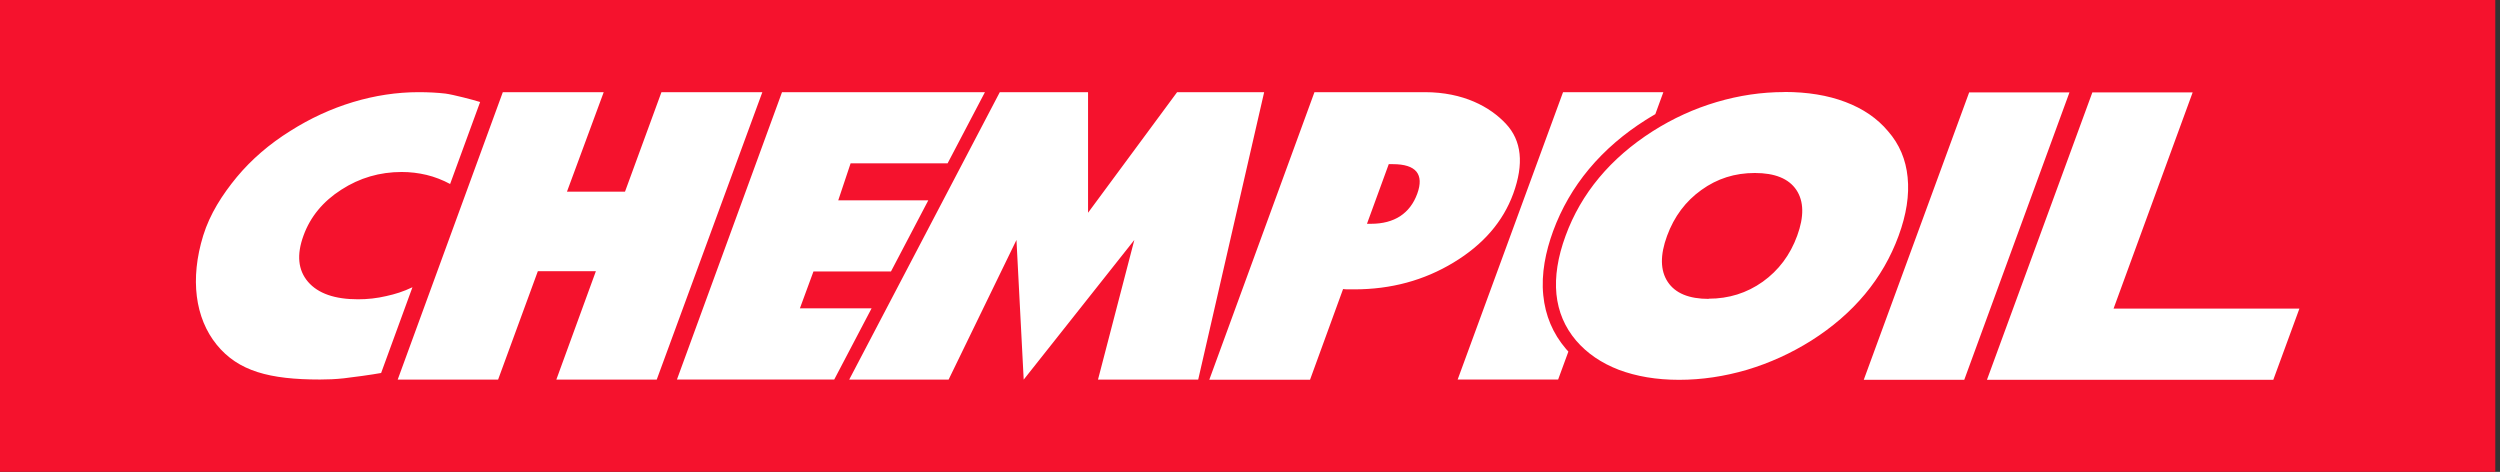
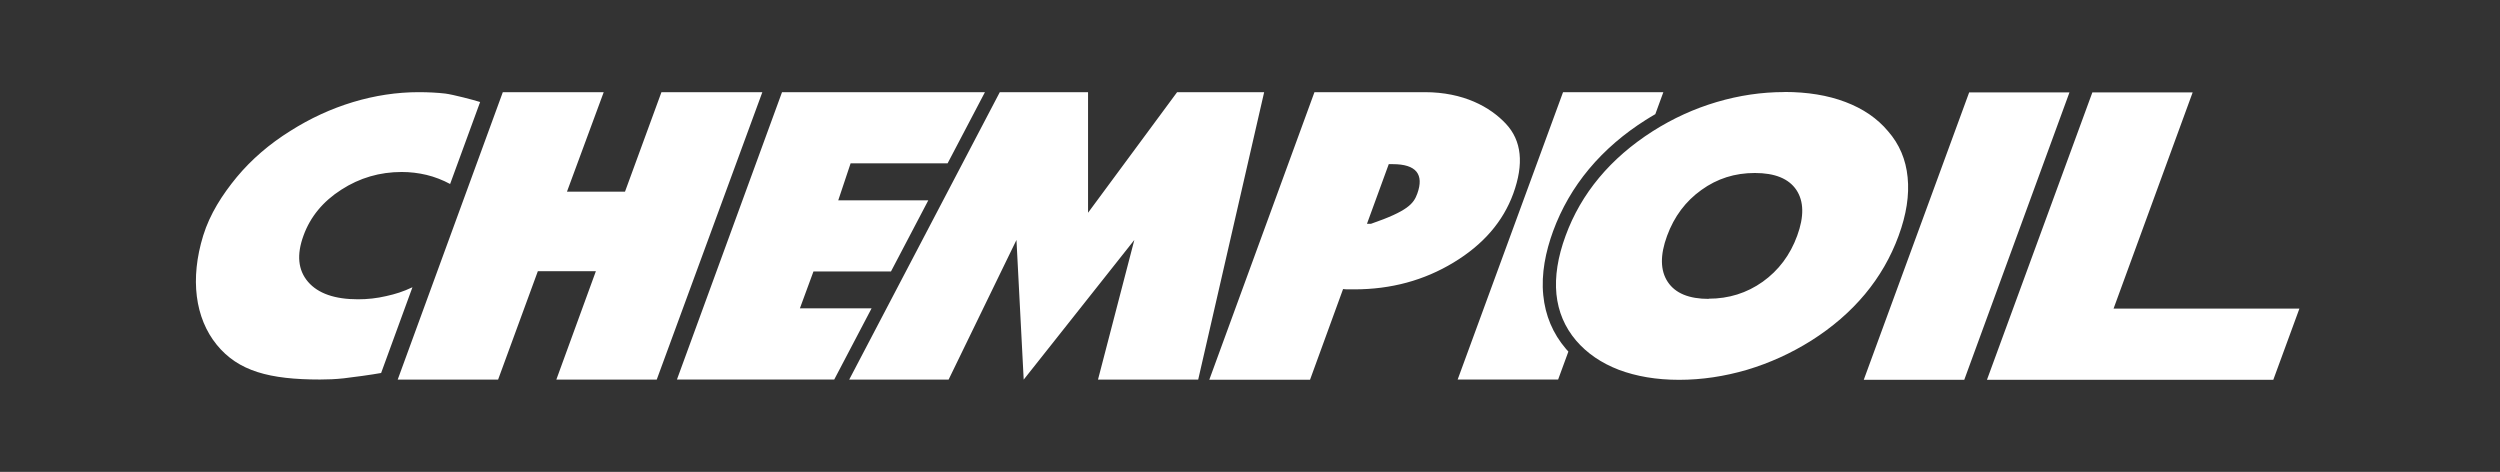
<svg xmlns="http://www.w3.org/2000/svg" width="249" height="47" viewBox="0 0 249 47" fill="none">
  <rect x="0" y="0" width="249" height="47" fill="#333333" stroke="none" />
-   <path d="M248.53 0H0V46.99H248.53V0Z" fill="#F5122D" />
-   <path fill-rule="evenodd" clip-rule="evenodd" d="M44.84 18.33C44.1 17.93 43.28 17.61 42.48 17.42C41.68 17.23 40.86 17.13 40.01 17.13C37.83 17.13 35.83 17.71 34 18.89C32.17 20.06 30.91 21.59 30.23 23.46C29.53 25.37 29.68 26.9 30.68 28.07C31.68 29.23 33.34 29.81 35.66 29.81C36.59 29.81 37.54 29.71 38.47 29.49C39.41 29.28 40.12 29.06 41.08 28.61L37.96 37.15C37.09 37.31 35.07 37.59 34.24 37.68C33.42 37.77 32.63 37.8 31.87 37.8C26.86 37.8 23.73 36.98 21.58 34.33C19.43 31.68 18.91 27.78 20.24 23.46C20.91 21.3 22.14 19.39 23.59 17.63C25.05 15.88 26.83 14.34 28.92 13.04C30.89 11.79 32.97 10.83 35.15 10.17C37.34 9.51 39.53 9.18 41.7 9.18C42.69 9.18 43.58 9.23 44.36 9.32C45.13 9.42 47.16 9.95 47.82 10.16L44.83 18.33H44.84ZM39.61 37.81L50.08 9.18H60.13L56.47 19.09H62.25L65.88 9.18H75.93L65.41 37.81H55.41L59.35 27.01H53.57L49.61 37.81H39.61ZM67.42 37.81L77.89 9.18H87.1H98.1L94.38 16.27H84.72L83.49 19.95H92.46L88.74 27.04H81.02L79.67 30.71H86.81L83.09 37.8H77.06H67.41L67.42 37.81ZM84.58 37.81L99.58 9.18H108.37V21.19L117.24 9.18H125.91L119.34 37.81H109.36L112.98 23.9L101.96 37.81L101.24 23.9L94.48 37.81H84.56H84.58ZM138.32 16.35L136.15 22.29H136.55C137.72 22.29 138.69 22.03 139.46 21.53C140.23 21.02 140.8 20.28 141.16 19.29C141.51 18.33 141.48 17.6 141.08 17.1C140.67 16.6 139.88 16.35 138.73 16.35H138.33H138.32ZM120.45 37.81L130.92 9.18H141.91C145.76 9.18 148.42 10.65 149.99 12.33C151.56 14.01 151.8 16.32 150.72 19.29C149.7 22.08 147.72 24.37 144.77 26.15C141.83 27.93 138.54 28.82 134.89 28.82C134.57 28.82 134.34 28.82 134.19 28.82C134.04 28.82 133.9 28.8 133.77 28.79L130.48 37.82H120.45V37.81ZM145.18 37.81L155.68 9.18H165.67L164.87 11.37C164.55 11.56 164.22 11.75 163.91 11.95C161.79 13.29 159.87 14.91 158.26 16.84C156.72 18.69 155.52 20.76 154.69 23.02C153.95 25.05 153.49 27.25 153.71 29.41C153.91 31.42 154.66 33.22 155.97 34.75C156.05 34.84 156.12 34.93 156.21 35.02L155.19 37.8H145.17L145.18 37.81ZM170.19 29.75C172.18 29.75 173.98 29.19 175.57 28.06C177.15 26.93 178.3 25.4 179 23.48C179.7 21.57 179.67 20.05 178.92 18.92C178.16 17.79 176.78 17.23 174.78 17.23C172.78 17.23 171.03 17.79 169.46 18.92C167.89 20.04 166.75 21.56 166.04 23.49C165.33 25.42 165.36 26.95 166.11 28.08C166.86 29.21 168.22 29.77 170.2 29.77L170.19 29.75ZM177.73 9.16C180.02 9.16 182.05 9.49 183.81 10.16C185.57 10.83 186.98 11.79 188.05 13.07C189.18 14.36 189.83 15.9 190 17.66C190.18 19.43 189.88 21.37 189.1 23.49C188.32 25.62 187.2 27.56 185.75 29.3C184.29 31.05 182.51 32.59 180.41 33.92C178.39 35.19 176.25 36.16 174.01 36.83C171.76 37.49 169.5 37.83 167.24 37.83C164.98 37.83 162.99 37.49 161.23 36.83C159.49 36.16 158.07 35.19 156.98 33.92C155.85 32.59 155.2 31.05 155.02 29.3C154.85 27.55 155.15 25.61 155.93 23.49C156.7 21.38 157.82 19.44 159.27 17.7C160.73 15.95 162.51 14.41 164.61 13.07C166.64 11.78 168.76 10.82 170.99 10.16C173.23 9.5 175.47 9.17 177.72 9.17L177.73 9.16ZM185.63 37.83L196.13 9.2H206.12L195.64 37.83H185.62H185.63ZM210.51 30.74H229.02L226.42 37.83H207.92H197.9L208.4 9.2H218.39L210.51 30.74Z" fill="white" />
+   <path fill-rule="evenodd" clip-rule="evenodd" d="M44.84 18.33C44.1 17.93 43.28 17.61 42.48 17.42C41.68 17.23 40.86 17.13 40.01 17.13C37.83 17.13 35.83 17.71 34 18.89C32.17 20.06 30.91 21.59 30.23 23.46C29.53 25.37 29.68 26.9 30.68 28.07C31.68 29.23 33.34 29.81 35.66 29.81C36.59 29.81 37.54 29.71 38.47 29.49C39.41 29.28 40.12 29.06 41.08 28.61L37.96 37.15C37.09 37.31 35.07 37.59 34.24 37.68C33.42 37.77 32.63 37.8 31.87 37.8C26.86 37.8 23.73 36.98 21.58 34.33C19.43 31.68 18.91 27.78 20.24 23.46C20.91 21.3 22.14 19.39 23.59 17.63C25.05 15.88 26.83 14.34 28.92 13.04C30.89 11.79 32.97 10.83 35.15 10.17C37.34 9.51 39.53 9.18 41.7 9.18C42.69 9.18 43.58 9.23 44.36 9.32C45.13 9.42 47.16 9.95 47.82 10.16L44.83 18.33H44.84ZM39.61 37.81L50.08 9.18H60.13L56.47 19.09H62.25L65.88 9.18H75.93L65.41 37.81H55.41L59.35 27.01H53.57L49.61 37.81H39.61ZM67.42 37.81L77.89 9.18H87.1H98.1L94.38 16.27H84.72L83.49 19.95H92.46L88.74 27.04H81.02L79.67 30.71H86.81L83.09 37.8H77.06H67.41L67.42 37.81ZM84.58 37.81L99.58 9.18H108.37V21.19L117.24 9.18H125.91L119.34 37.81H109.36L112.98 23.9L101.96 37.81L101.24 23.9L94.48 37.81H84.56H84.58ZM138.32 16.35L136.15 22.29H136.55C140.23 21.02 140.8 20.28 141.16 19.29C141.51 18.33 141.48 17.6 141.08 17.1C140.67 16.6 139.88 16.35 138.73 16.35H138.33H138.32ZM120.45 37.81L130.92 9.18H141.91C145.76 9.18 148.42 10.65 149.99 12.33C151.56 14.01 151.8 16.32 150.72 19.29C149.7 22.08 147.72 24.37 144.77 26.15C141.83 27.93 138.54 28.82 134.89 28.82C134.57 28.82 134.34 28.82 134.19 28.82C134.04 28.82 133.9 28.8 133.77 28.79L130.48 37.82H120.45V37.81ZM145.18 37.81L155.68 9.18H165.67L164.87 11.37C164.55 11.56 164.22 11.75 163.91 11.95C161.79 13.29 159.87 14.91 158.26 16.84C156.72 18.69 155.52 20.76 154.69 23.02C153.95 25.05 153.49 27.25 153.71 29.41C153.91 31.42 154.66 33.22 155.97 34.75C156.05 34.84 156.12 34.93 156.21 35.02L155.19 37.8H145.17L145.18 37.81ZM170.19 29.75C172.18 29.75 173.98 29.19 175.57 28.06C177.15 26.93 178.3 25.4 179 23.48C179.7 21.57 179.67 20.05 178.92 18.92C178.16 17.79 176.78 17.23 174.78 17.23C172.78 17.23 171.03 17.79 169.46 18.92C167.89 20.04 166.75 21.56 166.04 23.49C165.33 25.42 165.36 26.95 166.11 28.08C166.86 29.21 168.22 29.77 170.2 29.77L170.19 29.75ZM177.73 9.16C180.02 9.16 182.05 9.49 183.81 10.16C185.57 10.83 186.98 11.79 188.05 13.07C189.18 14.36 189.83 15.9 190 17.66C190.18 19.43 189.88 21.37 189.1 23.49C188.32 25.62 187.2 27.56 185.75 29.3C184.29 31.05 182.51 32.59 180.41 33.92C178.39 35.19 176.25 36.16 174.01 36.83C171.76 37.49 169.5 37.83 167.24 37.83C164.98 37.83 162.99 37.49 161.23 36.83C159.49 36.16 158.07 35.19 156.98 33.92C155.85 32.59 155.2 31.05 155.02 29.3C154.85 27.55 155.15 25.61 155.93 23.49C156.7 21.38 157.82 19.44 159.27 17.7C160.73 15.95 162.51 14.41 164.61 13.07C166.64 11.78 168.76 10.82 170.99 10.16C173.23 9.5 175.47 9.17 177.72 9.17L177.73 9.16ZM185.63 37.83L196.13 9.2H206.12L195.64 37.83H185.62H185.63ZM210.51 30.74H229.02L226.42 37.83H207.92H197.9L208.4 9.2H218.39L210.51 30.74Z" fill="white" />
</svg>